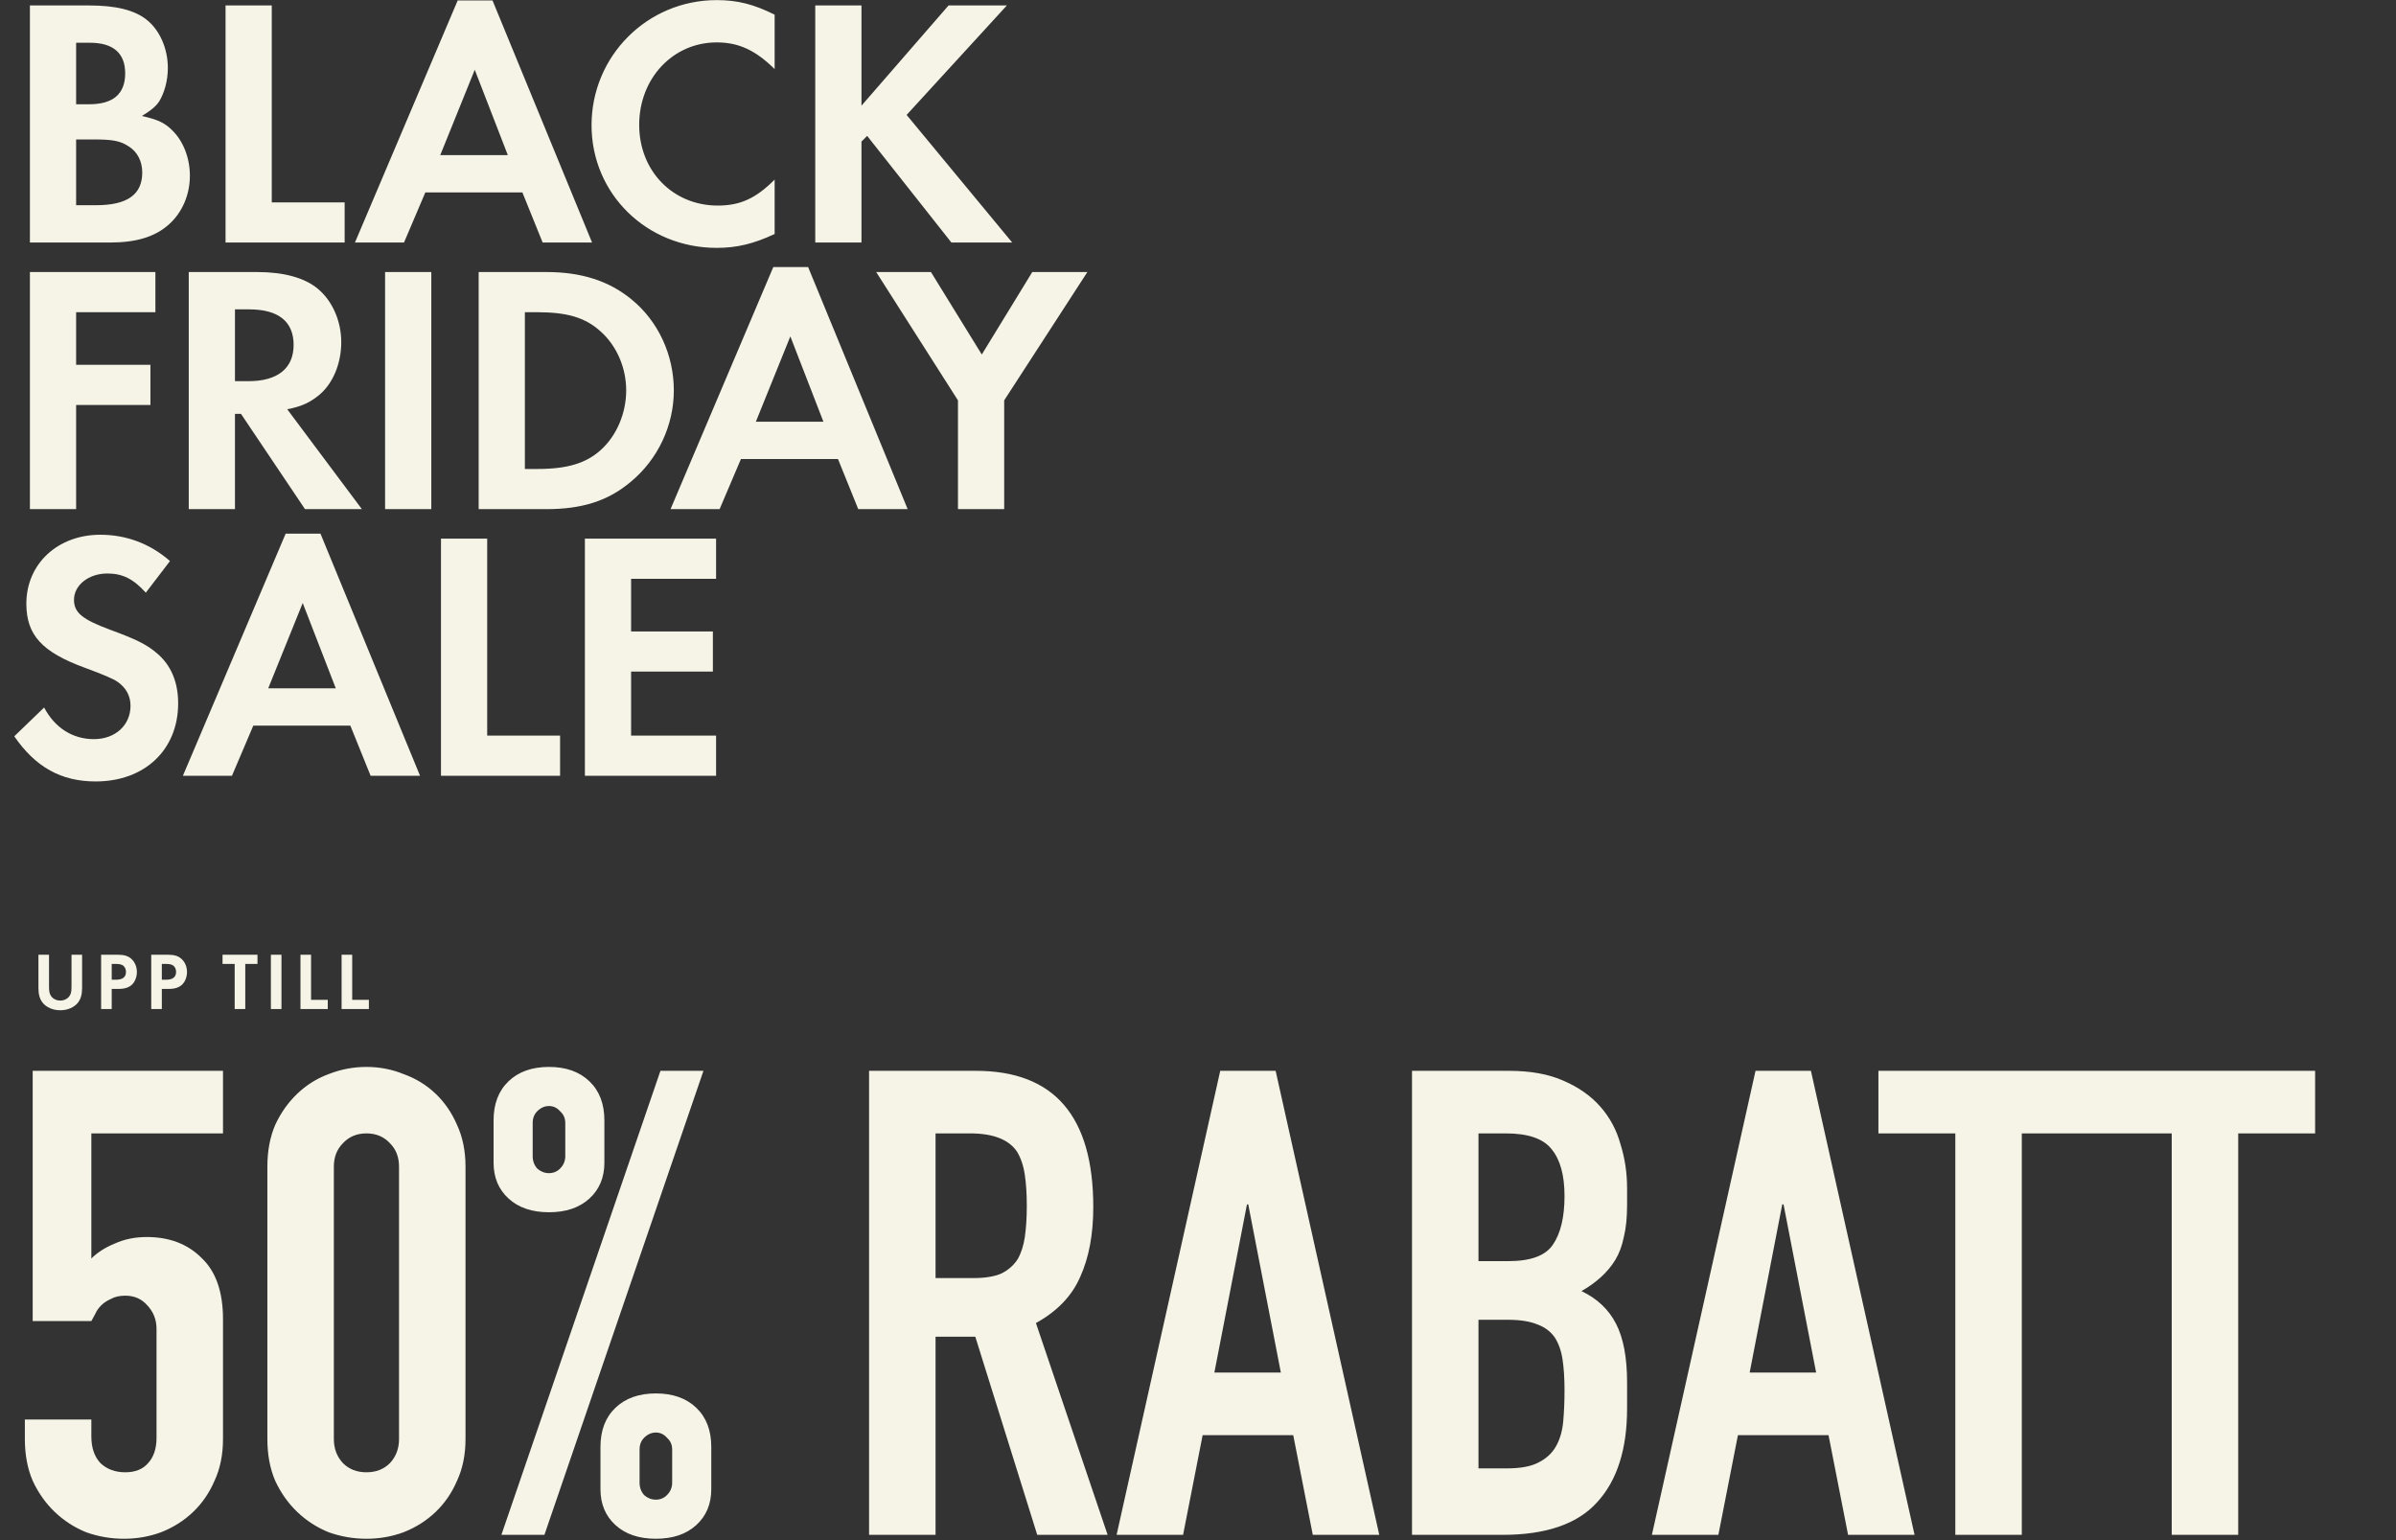
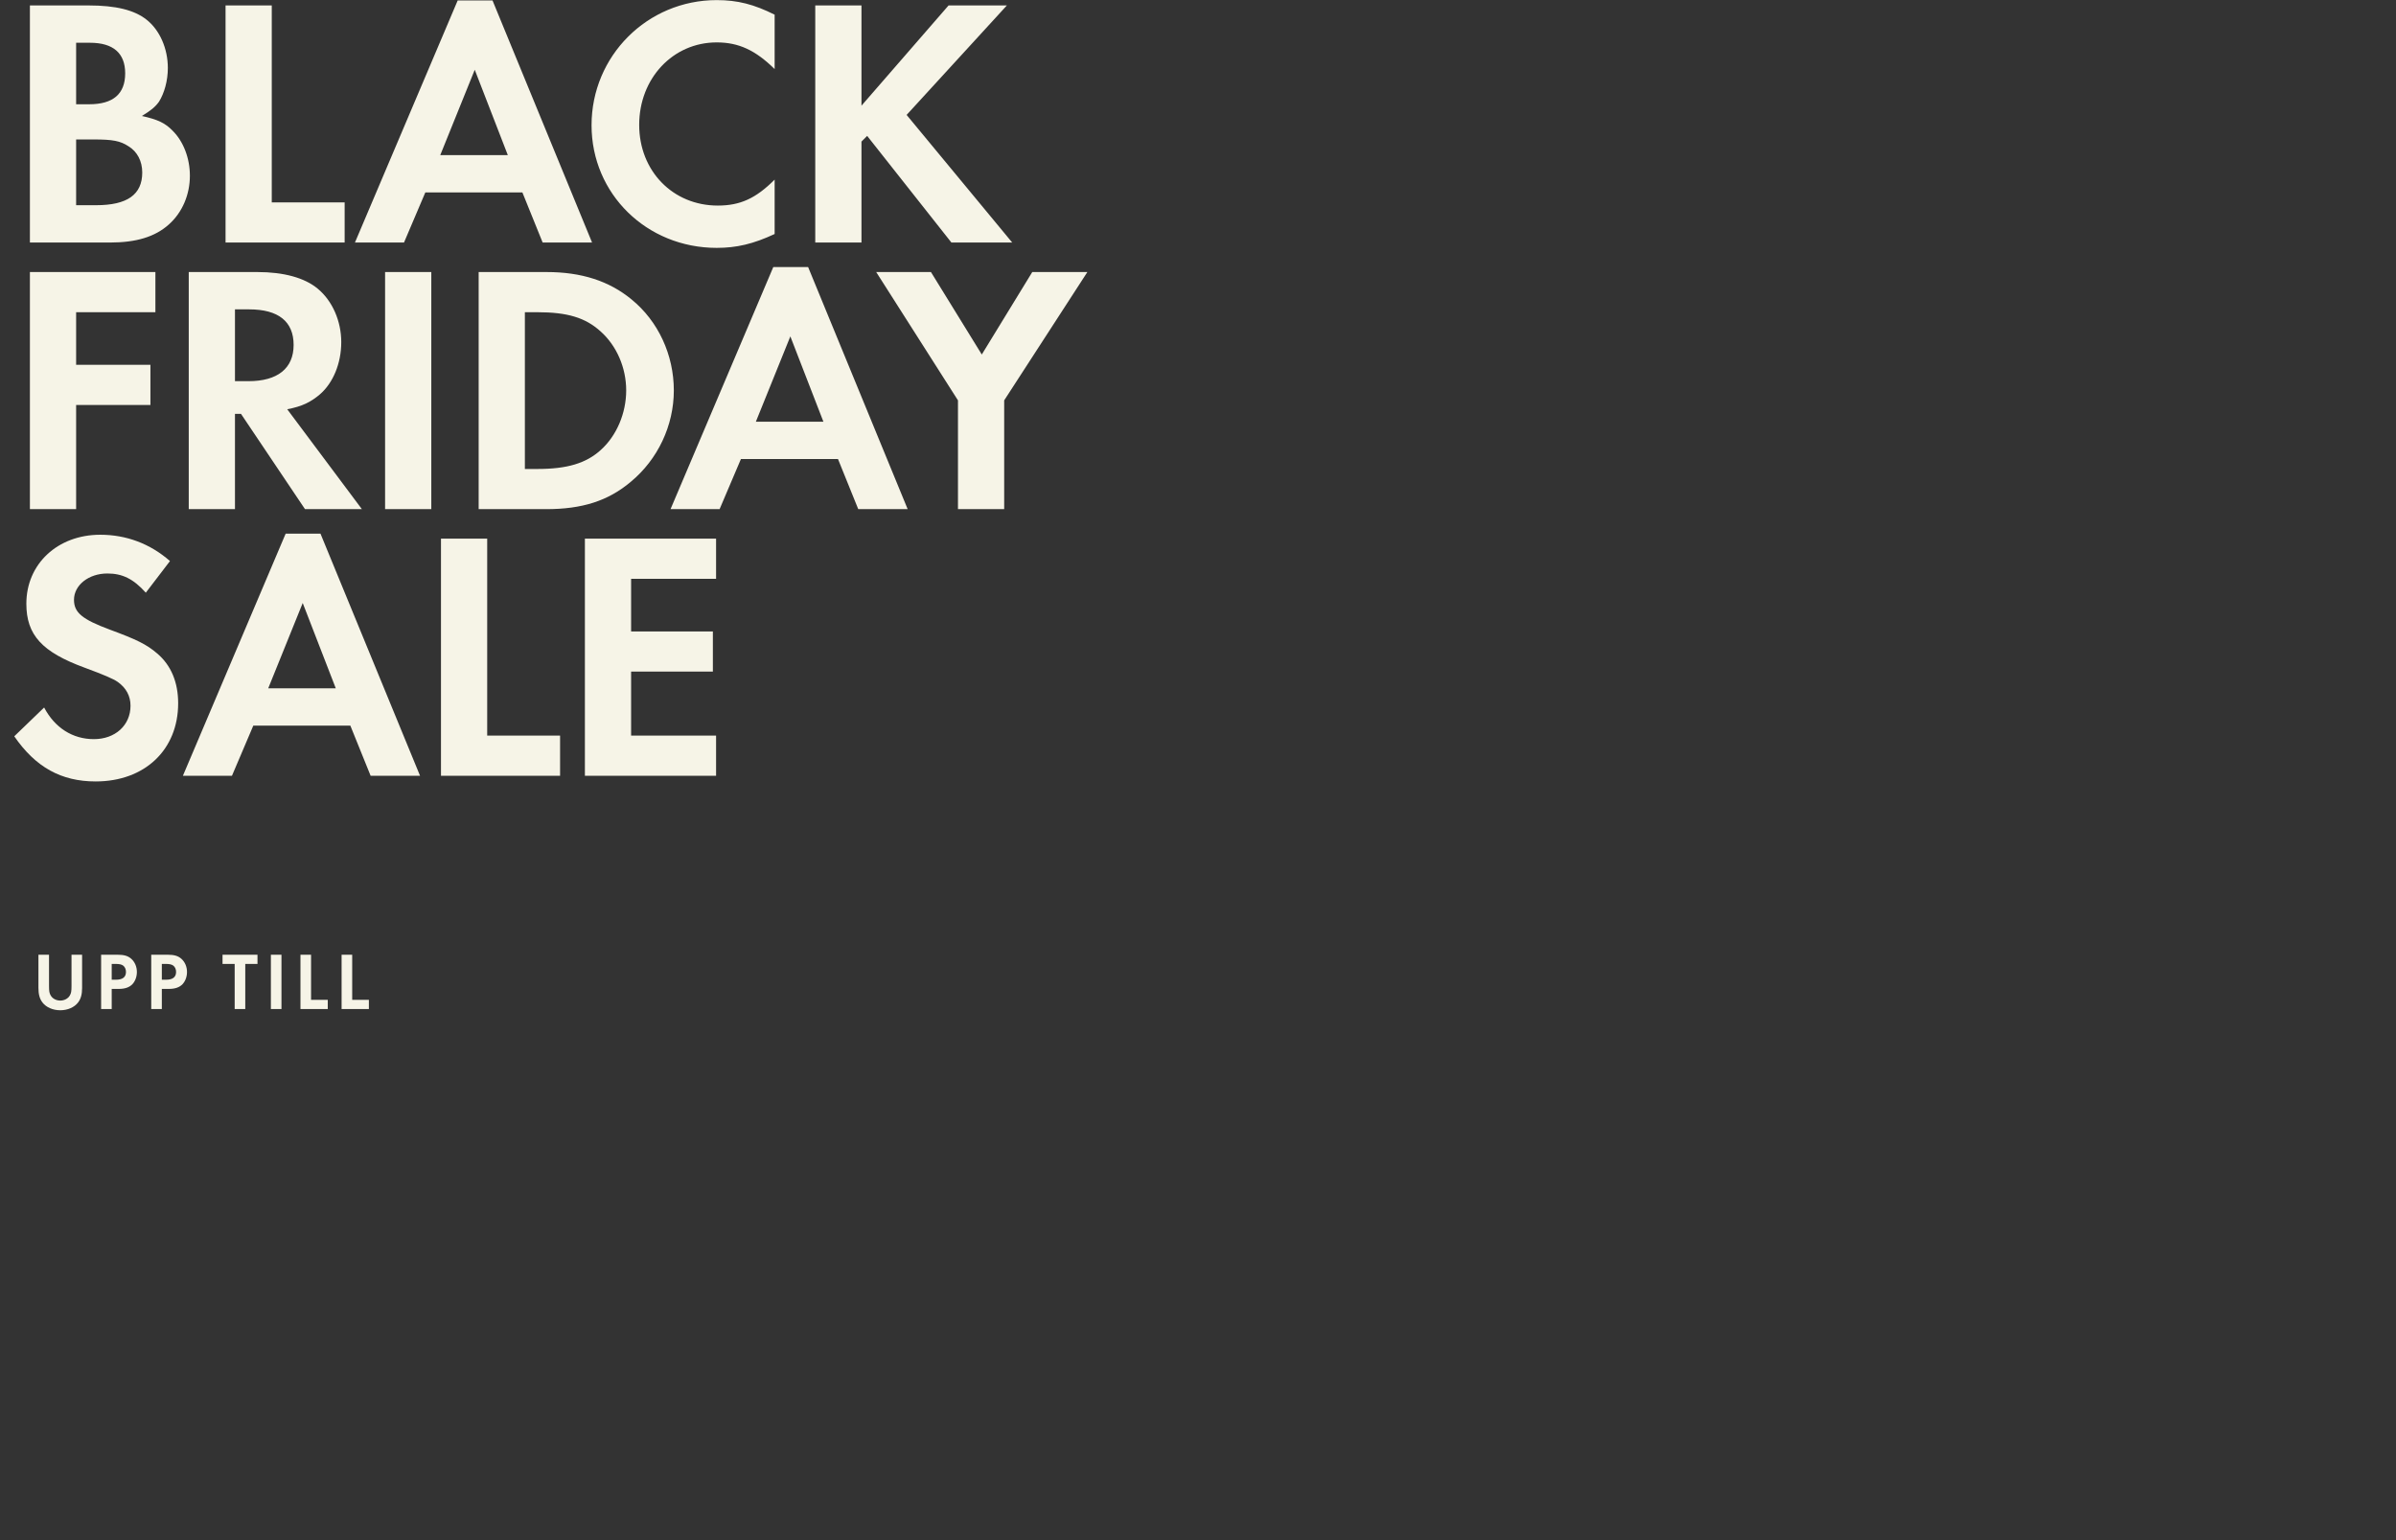
<svg xmlns="http://www.w3.org/2000/svg" width="647" height="416" viewBox="0 0 647 416" fill="none">
  <rect x="0" y="0" width="647" height="416" fill="#333333" stroke="none" />
  <path d="M8.076 65.5V1.468H23.916C31.308 1.468 36.3 2.716 39.564 5.308C43.116 8.092 45.324 13.084 45.324 18.364C45.324 21.82 44.364 25.18 42.924 27.484C41.868 28.924 40.812 29.788 38.316 31.324C42.636 32.284 44.652 33.244 46.668 35.356C49.548 38.236 51.276 42.748 51.276 47.452C51.276 52.54 49.26 57.34 45.612 60.604C41.868 63.964 36.78 65.5 29.676 65.5H8.076ZM20.556 28.156H24.108C30.54 28.156 33.804 25.372 33.804 19.804C33.804 14.332 30.54 11.548 24.3 11.548H20.556V28.156ZM20.556 55.42H25.932C34.38 55.42 38.412 52.54 38.412 46.588C38.412 43.516 37.068 40.924 34.668 39.484C32.46 38.044 30.444 37.66 25.26 37.66H20.556V55.42ZM73.386 1.468V54.652H93.066V65.5H60.906V1.468H73.386ZM141.062 51.964H114.854L109.094 65.5H95.846L123.59 0.124H132.998L159.878 65.5H146.534L141.062 51.964ZM137.126 41.884L128.198 18.844L118.886 41.884H137.126ZM209.179 3.964V18.652C203.995 13.564 199.483 11.452 193.531 11.452C181.723 11.452 172.603 21.148 172.603 33.724C172.603 46.204 181.723 55.516 193.819 55.516C199.867 55.516 204.091 53.596 209.179 48.508V63.196C203.419 65.884 198.907 66.94 193.531 66.94C174.619 66.94 159.739 52.348 159.739 33.82C159.739 15.1 174.811 0.028 193.531 0.028C199.195 0.028 203.611 1.18 209.179 3.964ZM232.626 28.54L256.146 1.468H271.89L244.818 31.036L273.33 65.5H256.914L234.162 36.7L232.626 38.236V65.5H220.146V1.468H232.626V28.54ZM41.964 84.316H20.556V98.524H40.62V109.372H20.556V137.5H8.076V73.468H41.964V84.316ZM77.56 110.524L97.72 137.5H82.36L65.08 111.772H63.448V137.5H50.968V73.468H69.496C76.6 73.468 82.264 75.004 85.816 77.98C89.752 81.244 92.152 86.716 92.152 92.38C92.152 98.14 89.944 103.42 86.392 106.492C83.896 108.604 81.592 109.756 77.56 110.524ZM63.448 102.94H67.096C74.968 102.94 79.288 99.484 79.288 93.148C79.288 86.812 75.16 83.548 67.288 83.548H63.448V102.94ZM116.466 73.468V137.5H103.986V73.468H116.466ZM129.253 137.5V73.468H147.589C156.997 73.468 164.485 75.868 170.533 80.86C177.733 86.716 181.957 95.836 181.957 105.436C181.957 114.94 177.637 124.06 170.341 130.108C164.197 135.292 157.189 137.5 147.493 137.5H129.253ZM141.733 126.652H145.093C153.157 126.652 158.245 125.116 162.181 121.564C166.501 117.724 169.093 111.58 169.093 105.436C169.093 99.292 166.501 93.34 162.181 89.5C158.053 85.756 153.157 84.316 145.093 84.316H141.733V126.652ZM226.284 123.964H200.076L194.316 137.5H181.068L208.812 72.124H218.22L245.1 137.5H231.756L226.284 123.964ZM222.348 113.884L213.42 90.844L204.108 113.884H222.348ZM258.684 108.124L236.604 73.468H251.388L265.116 95.74L278.748 73.468H293.628L271.164 108.124V137.5H258.684V108.124ZM45.9 151.516L39.372 160.06C36.012 156.316 33.036 154.876 29.004 154.876C23.916 154.876 19.98 158.044 19.98 161.98C19.98 165.436 22.188 167.26 29.676 170.044C36.684 172.636 39.564 173.98 42.444 176.476C46.188 179.644 48.108 184.252 48.108 189.916C48.108 202.492 39.084 211.036 25.836 211.036C16.524 211.036 9.612 207.196 3.852 198.844L11.916 191.068C14.796 196.54 19.596 199.612 25.356 199.612C31.116 199.612 35.244 195.868 35.244 190.588C35.244 187.996 34.092 185.788 31.788 184.156C30.54 183.292 28.044 182.236 22.86 180.316C11.34 176.092 7.116 171.484 7.116 163.036C7.116 152.284 15.564 144.412 27.084 144.412C34.092 144.412 40.524 146.812 45.9 151.516ZM94.607 195.964H68.399L62.639 209.5H49.391L77.135 144.124H86.543L113.423 209.5H100.079L94.607 195.964ZM90.671 185.884L81.743 162.844L72.431 185.884H90.671ZM131.559 145.468V198.652H151.239V209.5H119.079V145.468H131.559ZM193.365 156.316H170.421V170.524H192.501V181.372H170.421V198.652H193.365V209.5H157.941V145.468H193.365V156.316Z" fill="#F6F4E7" />
-   <path d="M13.238 257.826V266.23C13.238 267.726 13.326 268.21 13.7 268.848C14.184 269.684 15.174 270.212 16.274 270.212C17.374 270.212 18.364 269.684 18.848 268.848C19.222 268.21 19.31 267.726 19.31 266.23V257.826H22.17V266.802C22.17 268.518 21.84 269.728 21.092 270.718C20.08 272.038 18.276 272.83 16.274 272.83C14.272 272.83 12.468 272.038 11.456 270.718C10.708 269.728 10.378 268.518 10.378 266.802V257.826H13.238ZM30.166 267.066V272.5H27.306V257.826H31.596C33.51 257.826 34.544 258.134 35.468 258.948C36.414 259.806 36.964 261.082 36.964 262.49C36.964 263.766 36.524 264.954 35.776 265.768C34.94 266.648 33.752 267.066 32.014 267.066H30.166ZM30.166 264.58H31.332C33.114 264.58 34.016 263.876 34.016 262.468C34.016 261.764 33.73 261.126 33.268 260.774C32.828 260.444 32.212 260.312 31.156 260.312H30.166V264.58ZM43.699 267.066V272.5H40.839V257.826H45.129C47.043 257.826 48.077 258.134 49.001 258.948C49.947 259.806 50.497 261.082 50.497 262.49C50.497 263.766 50.057 264.954 49.309 265.768C48.473 266.648 47.285 267.066 45.547 267.066H43.699ZM43.699 264.58H44.865C46.647 264.58 47.549 263.876 47.549 262.468C47.549 261.764 47.263 261.126 46.801 260.774C46.361 260.444 45.745 260.312 44.689 260.312H43.699V264.58ZM66.23 272.5H63.37V260.312H60.092V257.826H69.53V260.312H66.23V272.5ZM76.006 257.826V272.5H73.146V257.826H76.006ZM83.997 257.826V270.014H88.507V272.5H81.137V257.826H83.997ZM95.103 257.826V270.014H99.612V272.5H92.243V257.826H95.103Z" fill="#F6F4E7" />
-   <path d="M60.218 289.188V306.084H24.666V339.876C26.309 338.233 28.421 336.884 31.003 335.828C33.584 334.655 36.459 334.068 39.627 334.068C45.728 334.068 50.656 335.945 54.41 339.7C58.282 343.337 60.218 348.852 60.218 356.244V388.628C60.218 392.852 59.456 396.607 57.931 399.892C56.523 403.177 54.587 405.993 52.123 408.34C49.658 410.687 46.784 412.505 43.498 413.796C40.331 414.969 36.986 415.556 33.467 415.556C29.947 415.556 26.544 414.969 23.259 413.796C20.09 412.505 17.274 410.687 14.81 408.34C12.347 405.993 10.352 403.177 8.826 399.892C7.418 396.607 6.714 392.852 6.714 388.628V383.348H24.666V387.924C24.666 390.975 25.488 393.38 27.131 395.14C28.89 396.783 31.12 397.604 33.819 397.604C36.517 397.604 38.571 396.783 39.978 395.14C41.504 393.497 42.267 391.209 42.267 388.276V358.884C42.267 356.42 41.445 354.308 39.803 352.548C38.277 350.788 36.282 349.908 33.819 349.908C32.293 349.908 31.003 350.201 29.947 350.788C28.89 351.257 28.011 351.844 27.306 352.548C26.602 353.252 26.075 354.015 25.723 354.836C25.136 355.892 24.784 356.537 24.666 356.772H8.826V289.188H60.218ZM72.199 315.06C72.199 310.836 72.903 307.081 74.311 303.796C75.836 300.511 77.831 297.695 80.295 295.348C82.759 293.001 85.575 291.241 88.743 290.068C92.028 288.777 95.431 288.132 98.951 288.132C102.471 288.132 105.815 288.777 108.983 290.068C112.268 291.241 115.143 293.001 117.607 295.348C120.071 297.695 122.007 300.511 123.415 303.796C124.94 307.081 125.703 310.836 125.703 315.06V388.628C125.703 392.852 124.94 396.607 123.415 399.892C122.007 403.177 120.071 405.993 117.607 408.34C115.143 410.687 112.268 412.505 108.983 413.796C105.815 414.969 102.471 415.556 98.951 415.556C95.431 415.556 92.028 414.969 88.743 413.796C85.575 412.505 82.759 410.687 80.295 408.34C77.831 405.993 75.836 403.177 74.311 399.892C72.903 396.607 72.199 392.852 72.199 388.628V315.06ZM90.151 388.628C90.151 391.209 90.972 393.38 92.615 395.14C94.257 396.783 96.37 397.604 98.951 397.604C101.532 397.604 103.644 396.783 105.287 395.14C106.93 393.38 107.751 391.209 107.751 388.628V315.06C107.751 312.479 106.93 310.367 105.287 308.724C103.644 306.964 101.532 306.084 98.951 306.084C96.37 306.084 94.257 306.964 92.615 308.724C90.972 310.367 90.151 312.479 90.151 315.06V388.628ZM148.243 316.82C149.417 316.82 150.414 316.409 151.235 315.588C152.174 314.649 152.643 313.535 152.643 312.244V303.268C152.643 301.977 152.174 300.921 151.235 300.1C150.414 299.161 149.417 298.692 148.243 298.692C147.07 298.692 146.014 299.161 145.075 300.1C144.254 300.921 143.843 301.977 143.843 303.268V312.244C143.843 313.535 144.254 314.649 145.075 315.588C146.014 316.409 147.07 316.82 148.243 316.82ZM148.243 327.38C143.667 327.38 140.03 326.148 137.331 323.684C134.633 321.22 133.283 317.993 133.283 314.004V302.564C133.283 298.105 134.633 294.585 137.331 292.004C140.03 289.423 143.667 288.132 148.243 288.132C152.819 288.132 156.457 289.423 159.155 292.004C161.854 294.585 163.203 298.105 163.203 302.564V314.004C163.203 317.993 161.854 321.22 159.155 323.684C156.457 326.148 152.819 327.38 148.243 327.38ZM172.707 400.42C172.707 401.711 173.118 402.825 173.939 403.764C174.878 404.585 175.934 404.996 177.107 404.996C178.281 404.996 179.278 404.585 180.099 403.764C181.038 402.825 181.507 401.711 181.507 400.42V391.444C181.507 390.153 181.038 389.097 180.099 388.276C179.278 387.337 178.281 386.868 177.107 386.868C175.934 386.868 174.878 387.337 173.939 388.276C173.118 389.097 172.707 390.153 172.707 391.444V400.42ZM177.107 415.556C172.531 415.556 168.894 414.324 166.195 411.86C163.497 409.396 162.147 406.169 162.147 402.18V390.74C162.147 386.281 163.497 382.761 166.195 380.18C168.894 377.599 172.531 376.308 177.107 376.308C181.683 376.308 185.321 377.599 188.019 380.18C190.718 382.761 192.067 386.281 192.067 390.74V402.18C192.067 406.169 190.718 409.396 188.019 411.86C185.321 414.324 181.683 415.556 177.107 415.556ZM135.395 414.5L178.339 289.188H189.955L147.011 414.5H135.395ZM252.63 306.084V345.156H262.838C266.006 345.156 268.529 344.745 270.406 343.924C272.284 342.985 273.75 341.695 274.806 340.052C275.745 338.409 276.39 336.415 276.742 334.068C277.094 331.604 277.27 328.788 277.27 325.62C277.27 322.452 277.094 319.695 276.742 317.348C276.39 314.884 275.686 312.772 274.63 311.012C272.401 307.727 268.177 306.084 261.958 306.084H252.63ZM234.678 414.5V289.188H263.542C284.662 289.188 295.222 301.449 295.222 325.972C295.222 333.364 294.049 339.641 291.702 344.804C289.473 349.967 285.484 354.132 279.734 357.3L299.094 414.5H280.086L263.366 360.996H252.63V414.5H234.678ZM345.872 370.676L337.072 325.268H336.72L327.92 370.676H345.872ZM301.52 414.5L329.504 289.188H344.464L372.448 414.5H354.496L349.216 387.572H324.752L319.472 414.5H301.52ZM381.288 414.5V289.188H407.512C413.261 289.188 418.131 290.068 422.12 291.828C426.227 293.588 429.571 295.935 432.152 298.868C434.733 301.801 436.552 305.204 437.608 309.076C438.781 312.831 439.368 316.761 439.368 320.868V325.444C439.368 328.847 439.075 331.721 438.488 334.068C438.019 336.415 437.256 338.468 436.2 340.228C434.205 343.513 431.155 346.329 427.048 348.676C431.272 350.671 434.381 353.604 436.376 357.476C438.371 361.348 439.368 366.628 439.368 373.316V380.356C439.368 391.385 436.669 399.833 431.272 405.7C425.992 411.567 417.485 414.5 405.752 414.5H381.288ZM399.24 356.42V396.548H406.984C410.621 396.548 413.437 396.02 415.432 394.964C417.544 393.908 419.128 392.441 420.184 390.564C421.24 388.687 421.885 386.457 422.12 383.876C422.355 381.295 422.472 378.479 422.472 375.428C422.472 372.26 422.296 369.503 421.944 367.156C421.592 364.809 420.888 362.815 419.832 361.172C418.659 359.529 417.075 358.356 415.08 357.652C413.085 356.831 410.445 356.42 407.16 356.42H399.24ZM399.24 306.084V340.58H407.336C413.32 340.58 417.309 339.113 419.304 336.18C421.416 333.129 422.472 328.729 422.472 322.98C422.472 317.348 421.299 313.124 418.952 310.308C416.723 307.492 412.616 306.084 406.632 306.084H399.24ZM490.419 370.676L481.619 325.268H481.267L472.467 370.676H490.419ZM446.067 414.5L474.051 289.188H489.011L516.995 414.5H499.043L493.763 387.572H469.299L464.019 414.5H446.067ZM528.002 414.5V306.084H507.234V289.188H566.722V306.084H545.954V414.5H528.002ZM586.439 414.5V306.084H565.671V289.188H625.159V306.084H604.391V414.5H586.439Z" fill="#F6F4E7" />
+   <path d="M13.238 257.826V266.23C13.238 267.726 13.326 268.21 13.7 268.848C14.184 269.684 15.174 270.212 16.274 270.212C17.374 270.212 18.364 269.684 18.848 268.848C19.222 268.21 19.31 267.726 19.31 266.23V257.826H22.17V266.802C22.17 268.518 21.84 269.728 21.092 270.718C20.08 272.038 18.276 272.83 16.274 272.83C14.272 272.83 12.468 272.038 11.456 270.718C10.708 269.728 10.378 268.518 10.378 266.802V257.826H13.238ZM30.166 267.066V272.5H27.306V257.826H31.596C33.51 257.826 34.544 258.134 35.468 258.948C36.414 259.806 36.964 261.082 36.964 262.49C36.964 263.766 36.524 264.954 35.776 265.768C34.94 266.648 33.752 267.066 32.014 267.066ZM30.166 264.58H31.332C33.114 264.58 34.016 263.876 34.016 262.468C34.016 261.764 33.73 261.126 33.268 260.774C32.828 260.444 32.212 260.312 31.156 260.312H30.166V264.58ZM43.699 267.066V272.5H40.839V257.826H45.129C47.043 257.826 48.077 258.134 49.001 258.948C49.947 259.806 50.497 261.082 50.497 262.49C50.497 263.766 50.057 264.954 49.309 265.768C48.473 266.648 47.285 267.066 45.547 267.066H43.699ZM43.699 264.58H44.865C46.647 264.58 47.549 263.876 47.549 262.468C47.549 261.764 47.263 261.126 46.801 260.774C46.361 260.444 45.745 260.312 44.689 260.312H43.699V264.58ZM66.23 272.5H63.37V260.312H60.092V257.826H69.53V260.312H66.23V272.5ZM76.006 257.826V272.5H73.146V257.826H76.006ZM83.997 257.826V270.014H88.507V272.5H81.137V257.826H83.997ZM95.103 257.826V270.014H99.612V272.5H92.243V257.826H95.103Z" fill="#F6F4E7" />
</svg>